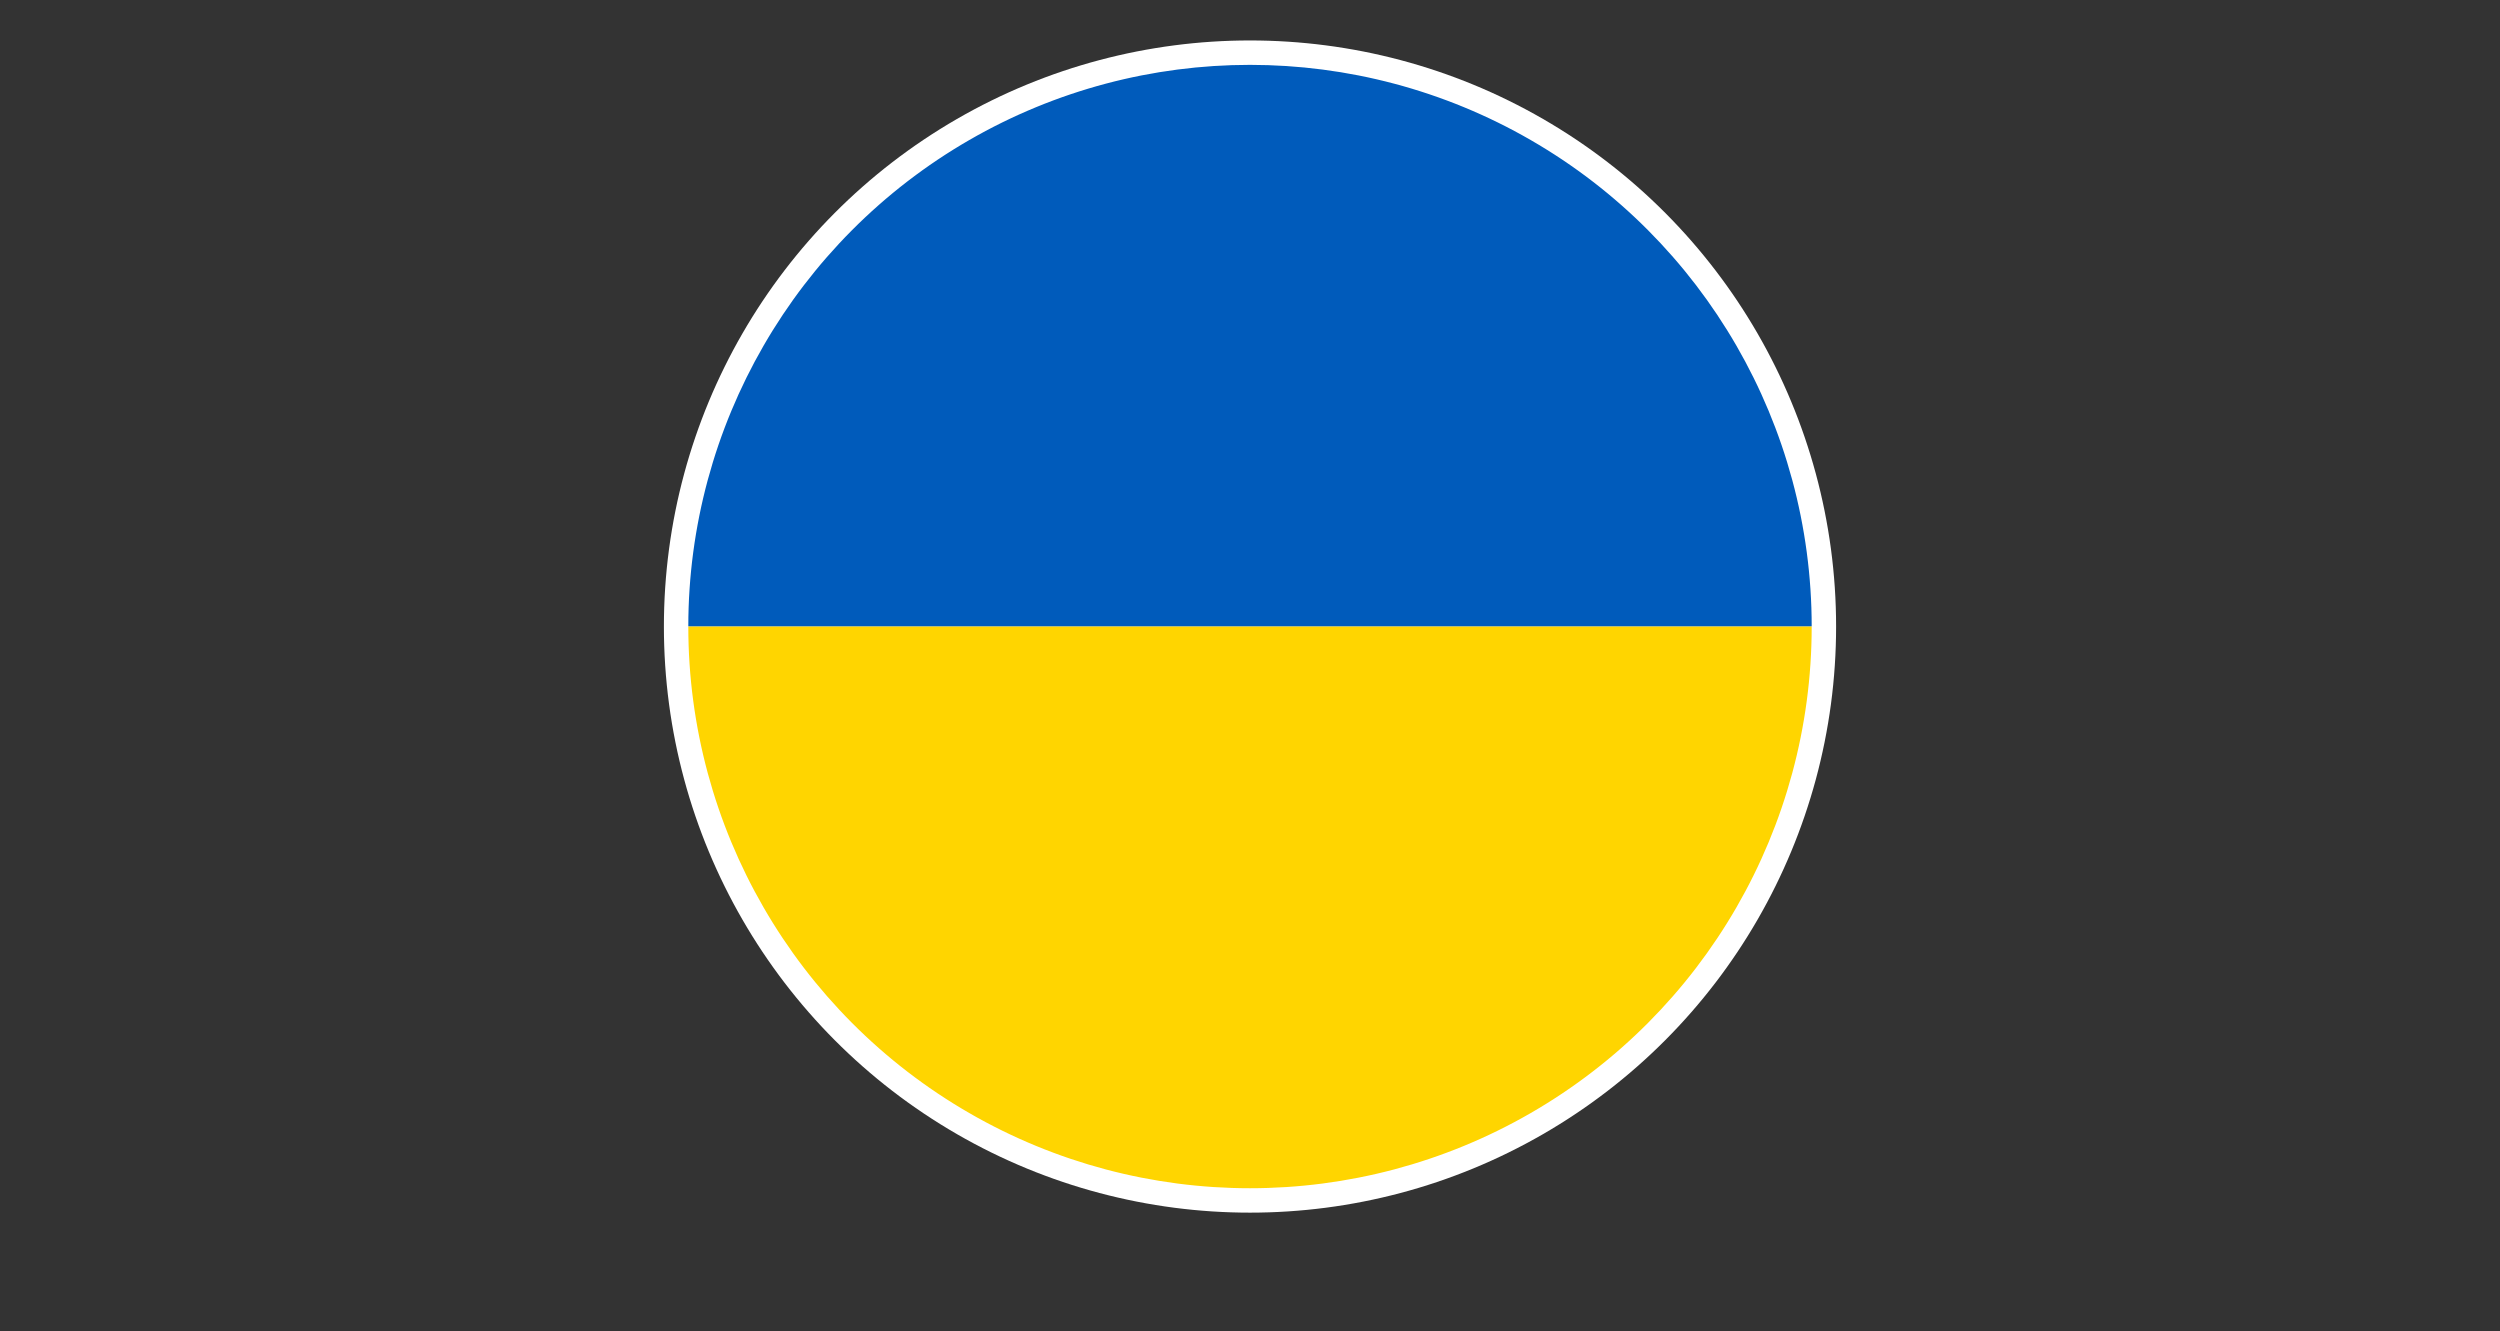
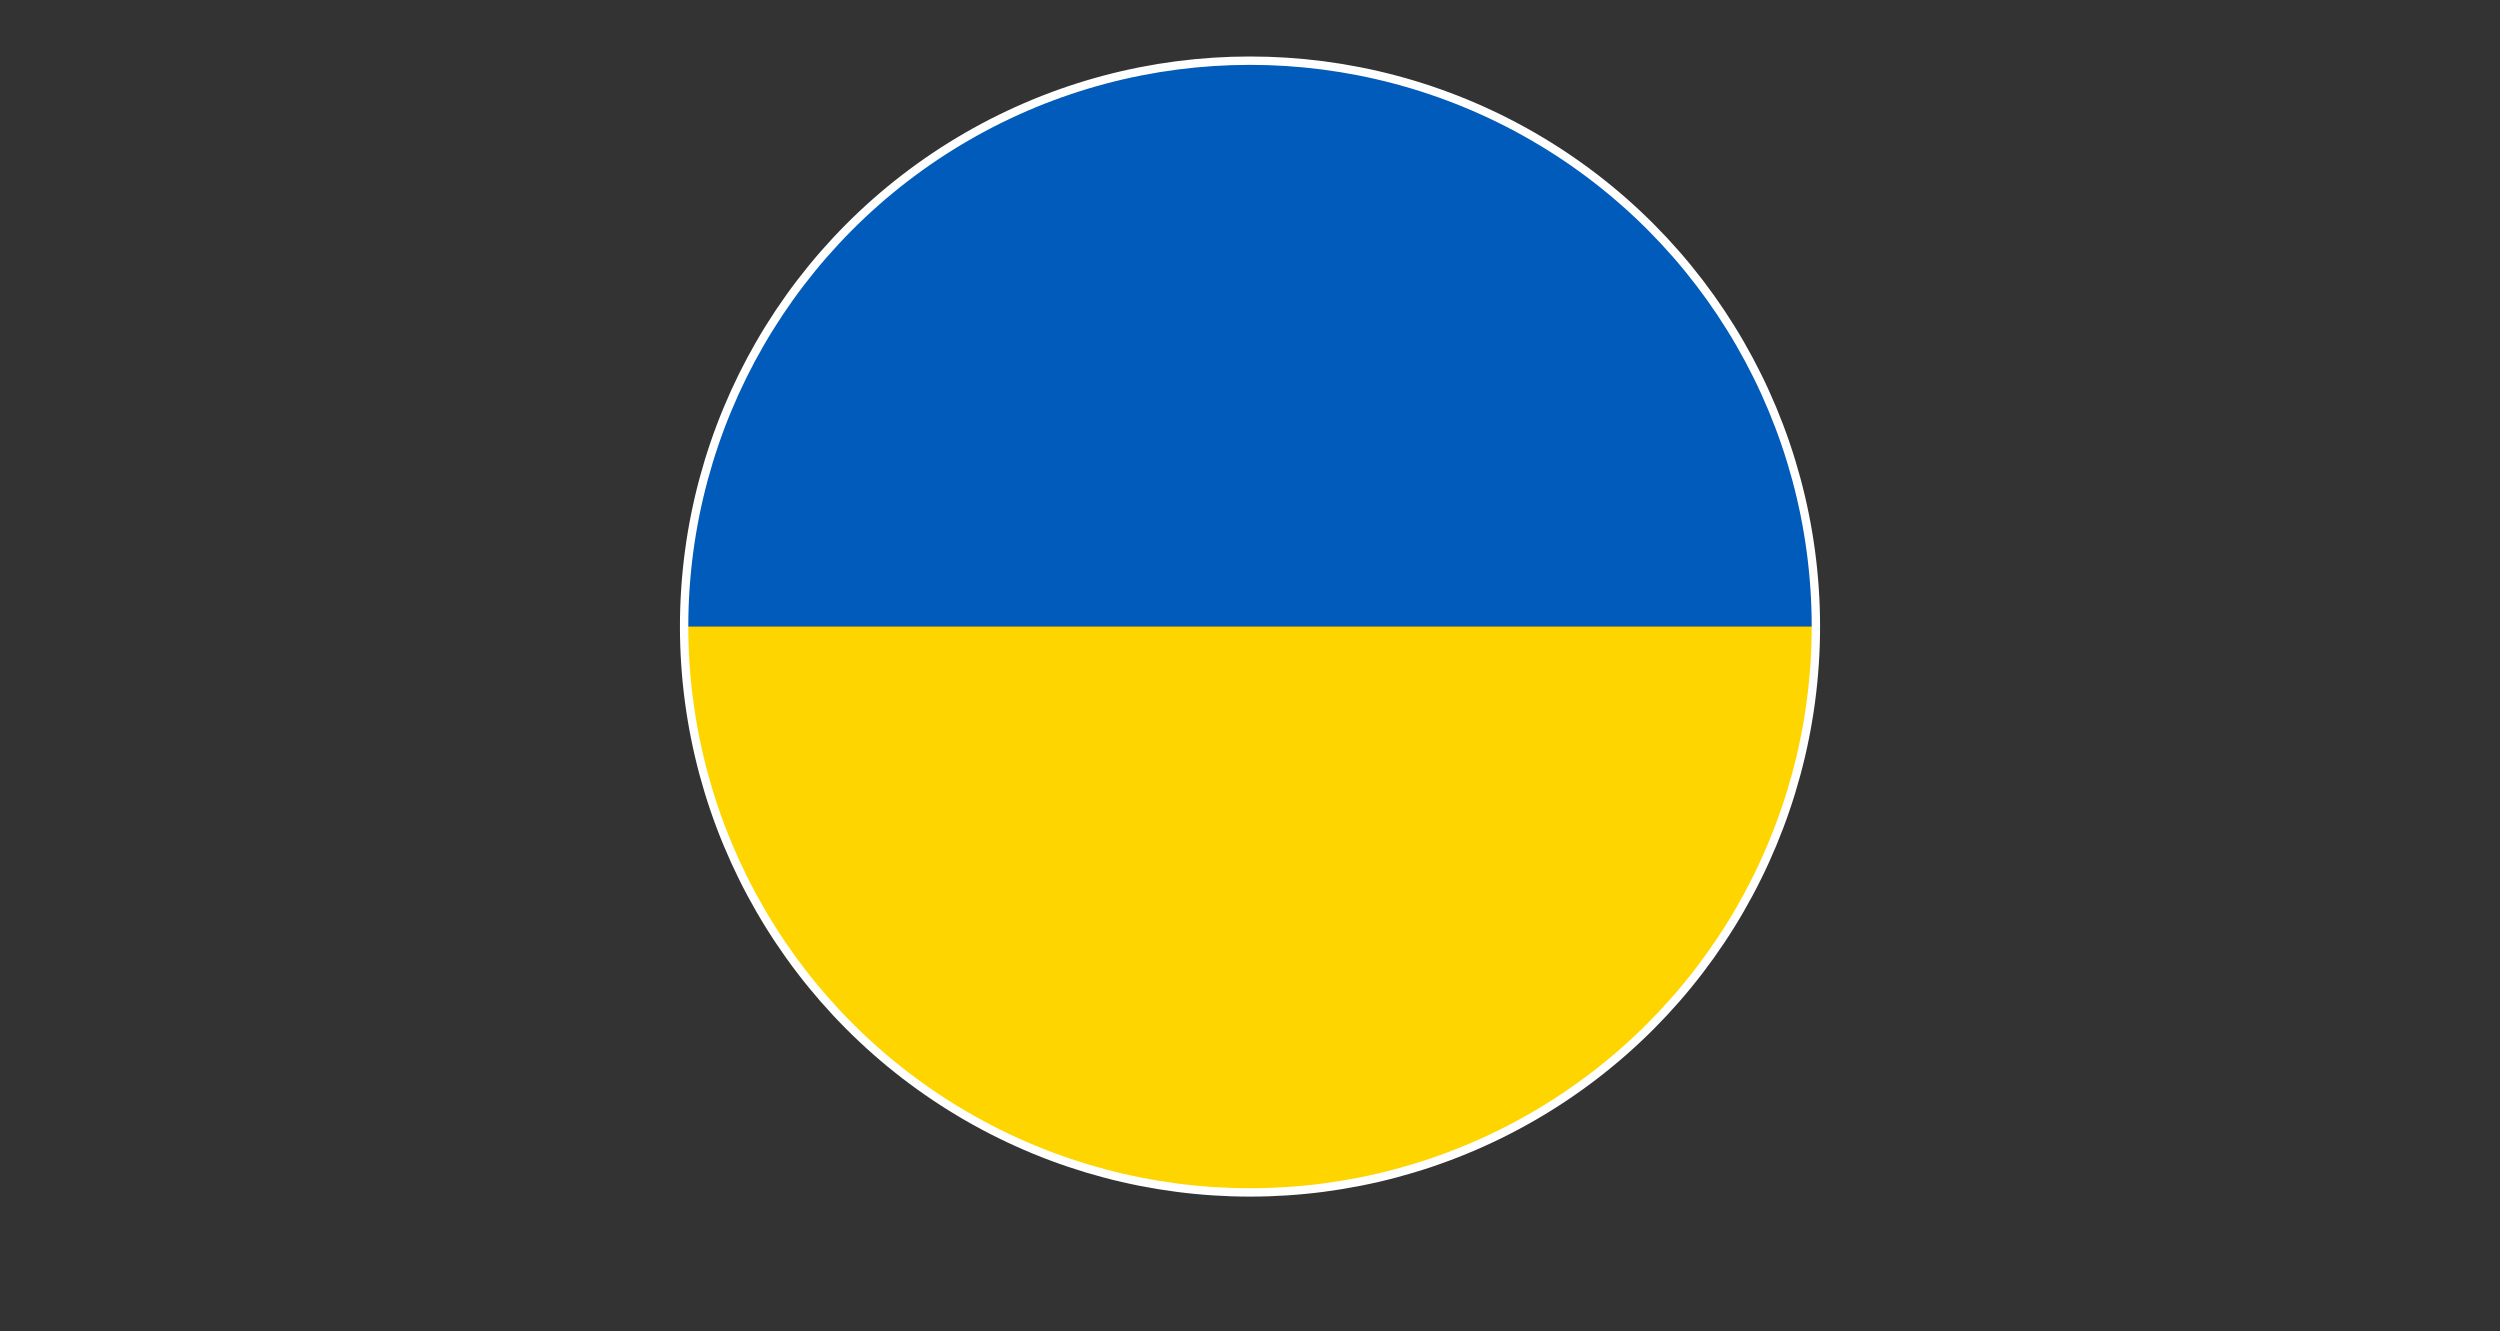
<svg xmlns="http://www.w3.org/2000/svg" viewBox="0 0 169.34 90.17">
  <rect x="0" y="0" width="169.34" height="90.17" fill="#333333" stroke="none" />
  <defs>
    <clipPath id="clip-path">
      <circle cx="84.67" cy="42.44" r="38.33" style="fill: none" />
    </clipPath>
  </defs>
-   <circle cx="84.67" cy="42.44" r="39.7" style="fill: #fff" />
  <g style="clip-path: url(#clip-path)">
    <rect x="46.34" y="4.11" width="76.66" height="38.33" style="fill: #005bbb" />
    <rect x="46.34" y="42.44" width="76.66" height="38.33" style="fill: #ffd500" />
  </g>
  <circle cx="84.67" cy="42.44" r="38.33" style="fill: none;stroke: #fff;stroke-miterlimit: 22.926;stroke-width: 0.567px" />
</svg>